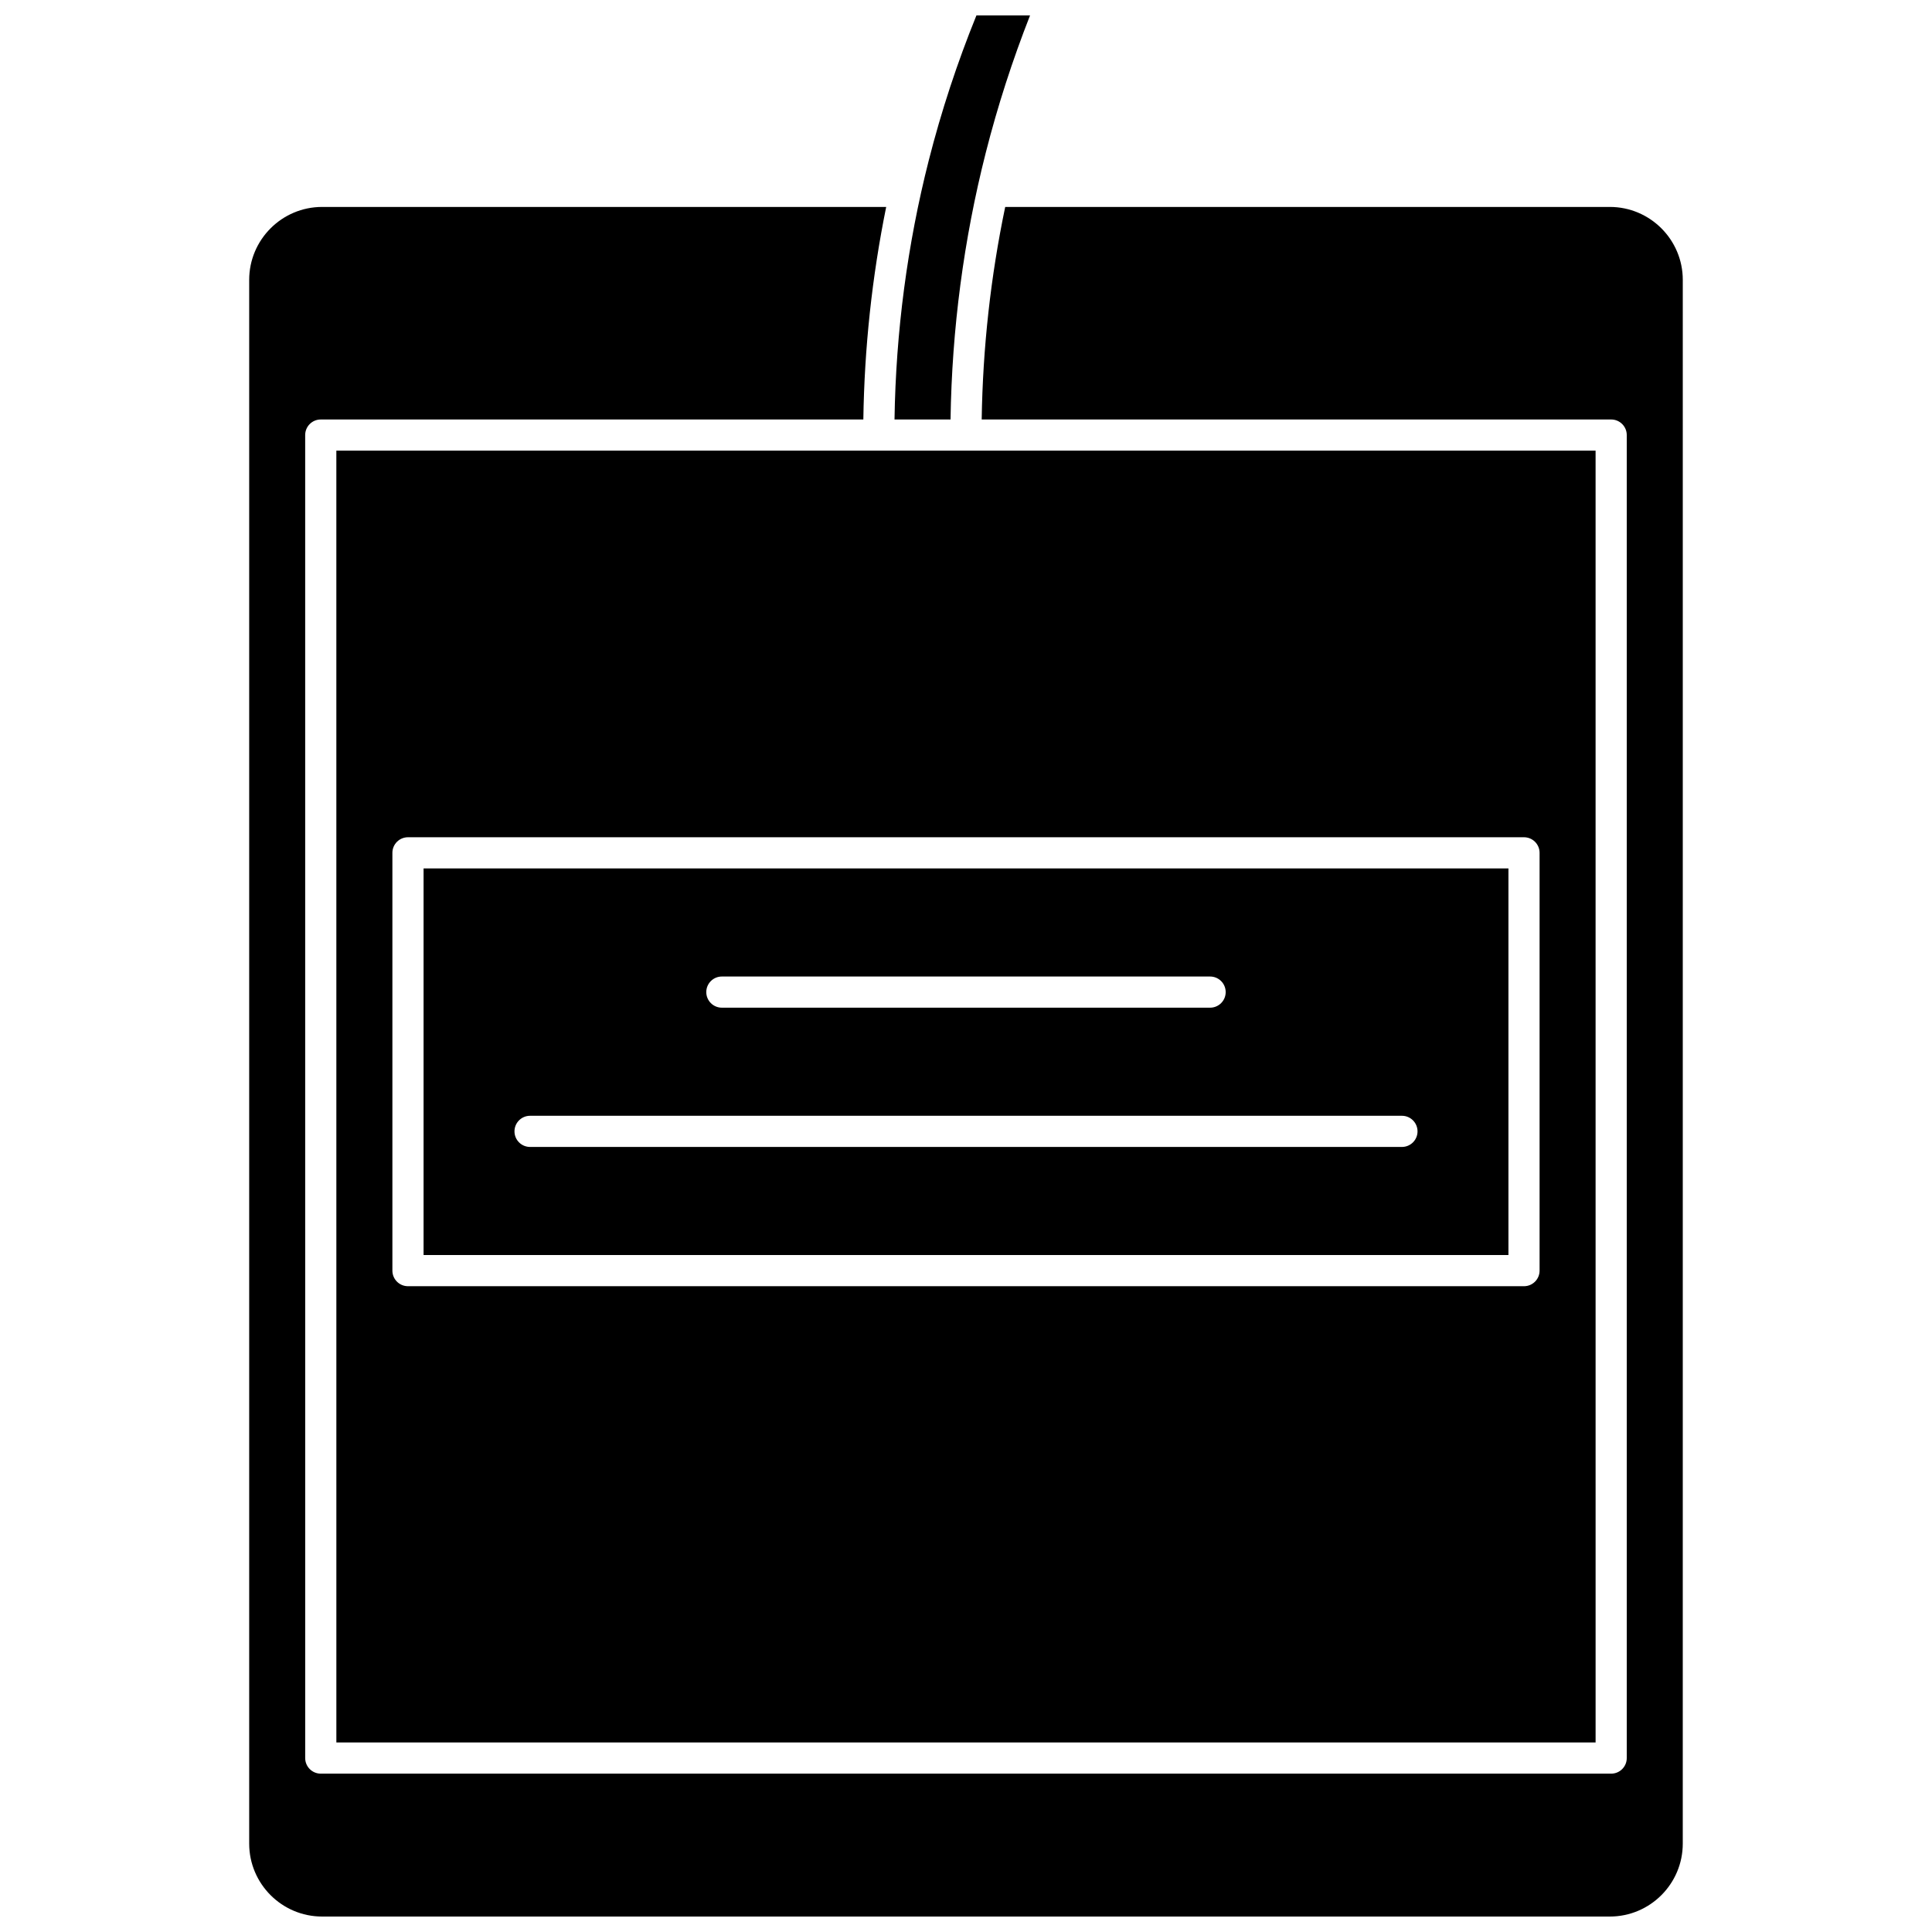
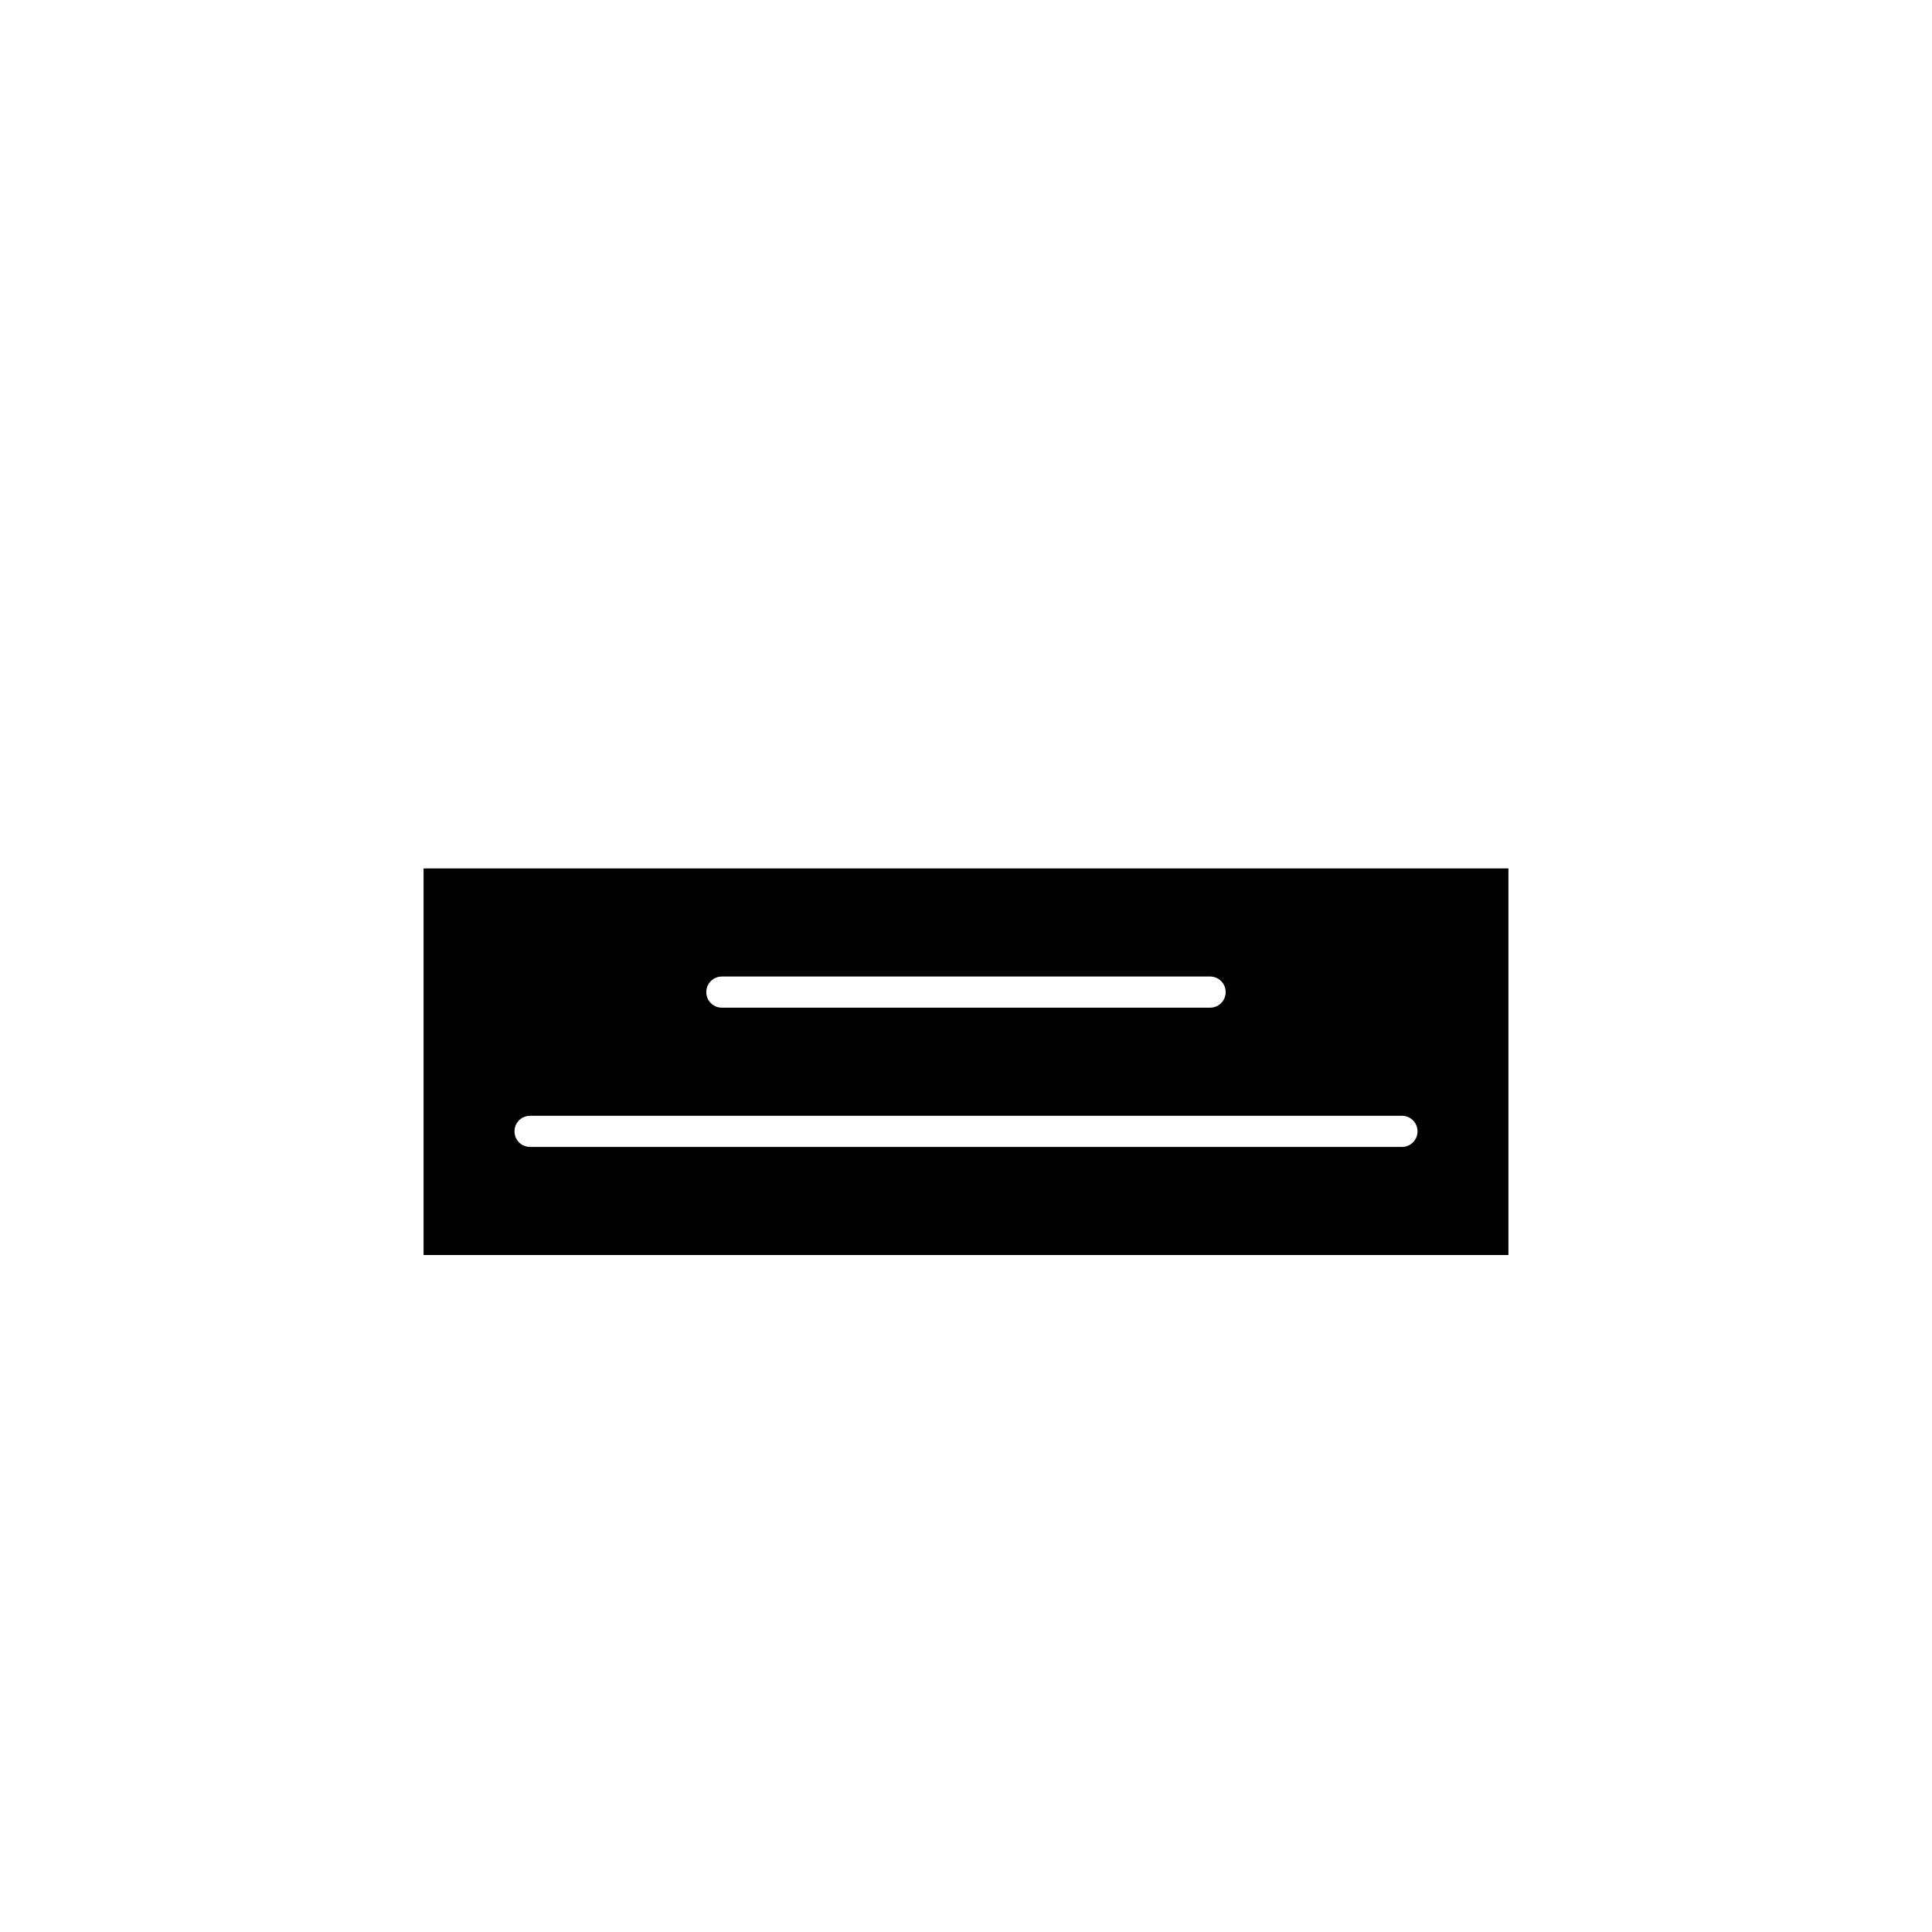
<svg xmlns="http://www.w3.org/2000/svg" width="800px" height="800px" version="1.1" viewBox="144 144 512 512">
  <defs>
    <clipPath id="b">
-       <path d="m381 148.09h36v107.91h-36z" />
-     </clipPath>
+       </clipPath>
    <clipPath id="a">
-       <path d="m210 198h380v453.9h-380z" />
-     </clipPath>
+       </clipPath>
  </defs>
  <path d="m543.75 374.14h-287.5v102.46h287.5v-102.46zm-208.45 28.648h129.39c2.281 0 4.129 1.848 4.129 4.129s-1.848 4.129-4.129 4.129h-129.39c-2.281 0-4.129-1.848-4.129-4.129s1.852-4.129 4.129-4.129zm180.23 45.164h-231.06c-2.281 0-4.129-1.848-4.129-4.129s1.848-4.129 4.129-4.129h231.06c2.281 0 4.129 1.848 4.129 4.129s-1.852 4.129-4.133 4.129z" />
  <g clip-path="url(#b)">
    <path d="m405.24 184.46c3.129-12.297 7.066-24.504 11.734-36.371h-14.211c-5.074 12.488-9.32 25.395-12.629 38.406-5.684 22.355-8.73 45.438-9.078 68.664h14.848c0.352-23.914 3.484-47.68 9.336-70.699z" />
  </g>
  <g clip-path="url(#a)">
-     <path d="m570.62 198.84h-160.23c-3.856 18.465-5.945 37.344-6.231 56.328h166.82c2.281 0 4.129 1.848 4.129 4.129v350.61c0 2.281-1.848 4.129-4.129 4.129h-341.97c-2.281 0-4.129-1.848-4.129-4.129l-0.004-350.61c0-2.281 1.848-4.129 4.129-4.129h143.79c0.273-18.969 2.305-37.844 6.055-56.328h-149.48c-10.66 0-19.332 8.672-19.332 19.332v414.4c0 10.66 8.672 19.332 19.332 19.332h341.25c10.66 0 19.332-8.672 19.332-19.332l0.004-414.4c0-10.66-8.676-19.332-19.336-19.332z" />
-   </g>
-   <path d="m233.14 605.77h333.71l-0.004-342.34h-333.71zm14.848-235.76c0-2.281 1.848-4.129 4.129-4.129h295.76c2.281 0 4.129 1.848 4.129 4.129v110.72c0 2.281-1.848 4.129-4.129 4.129h-295.76c-2.281 0-4.129-1.848-4.129-4.129z" />
+     </g>
</svg>